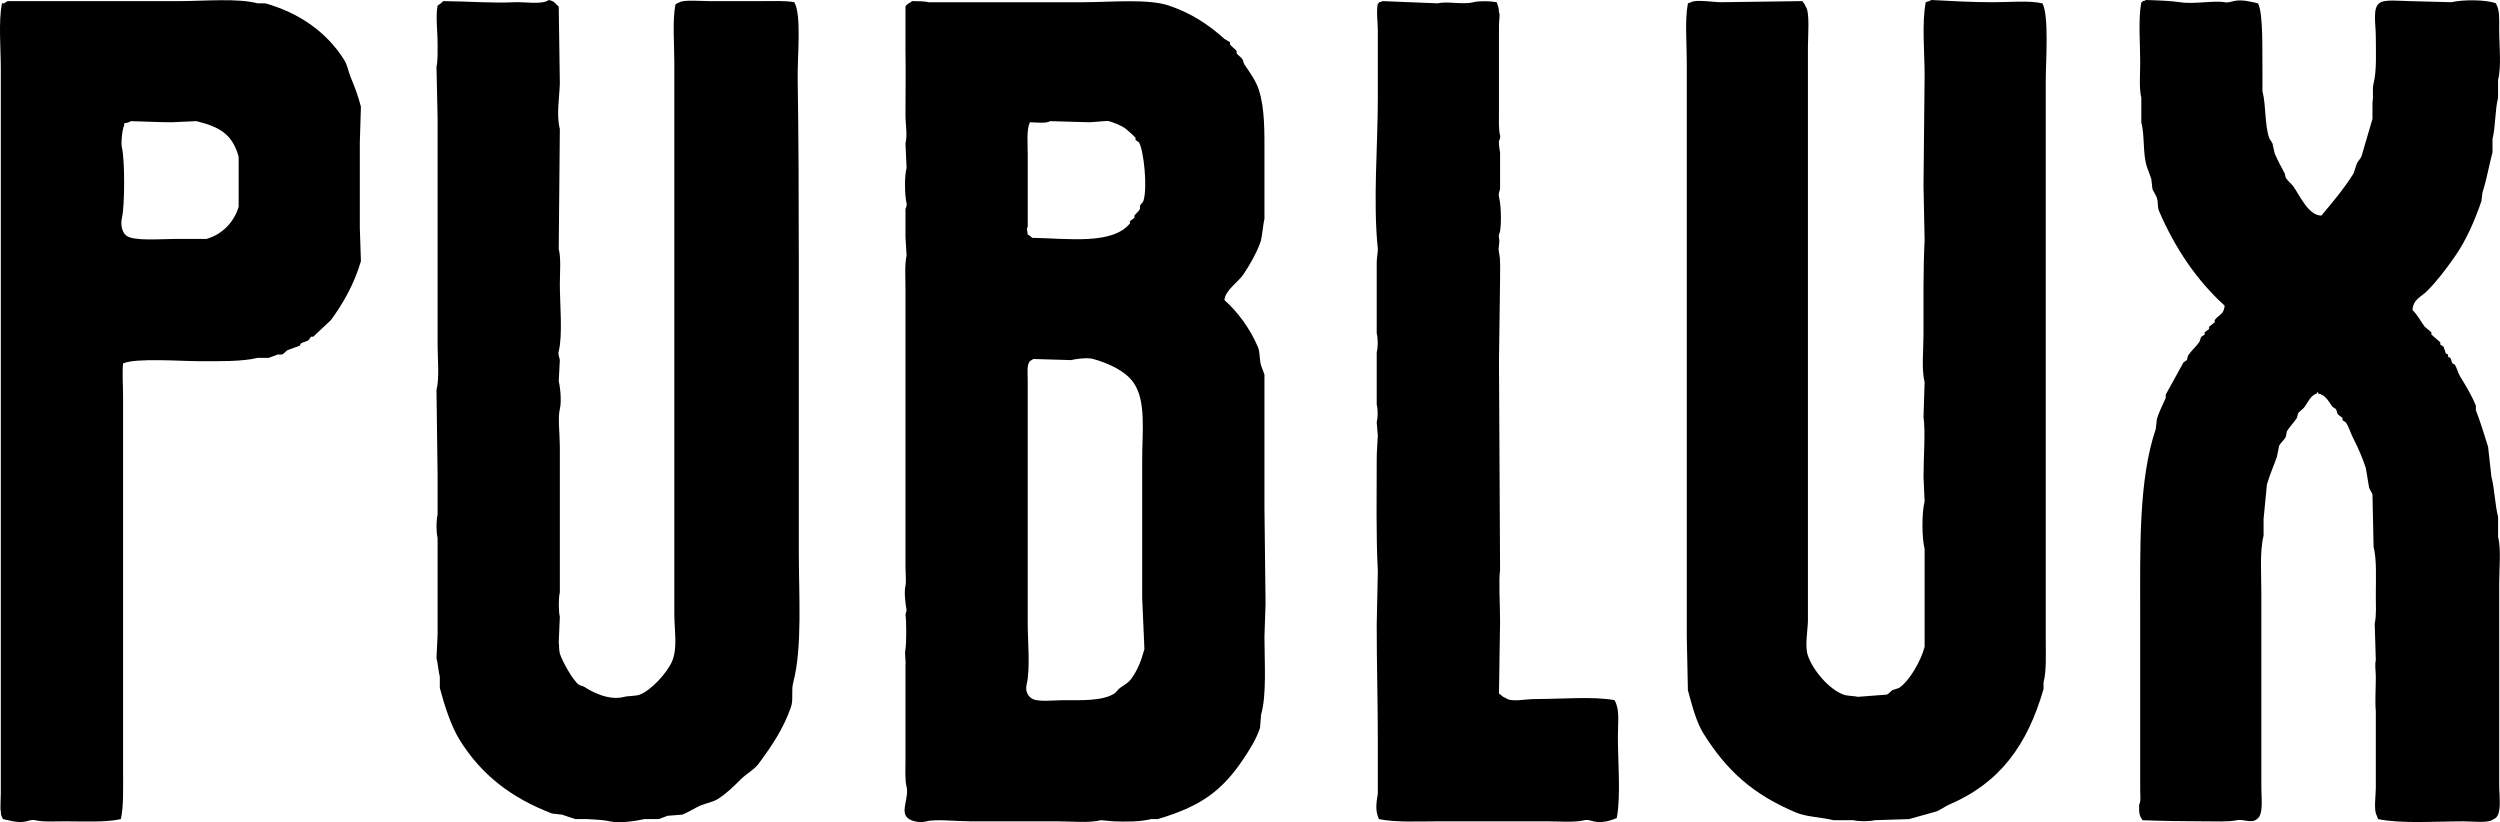
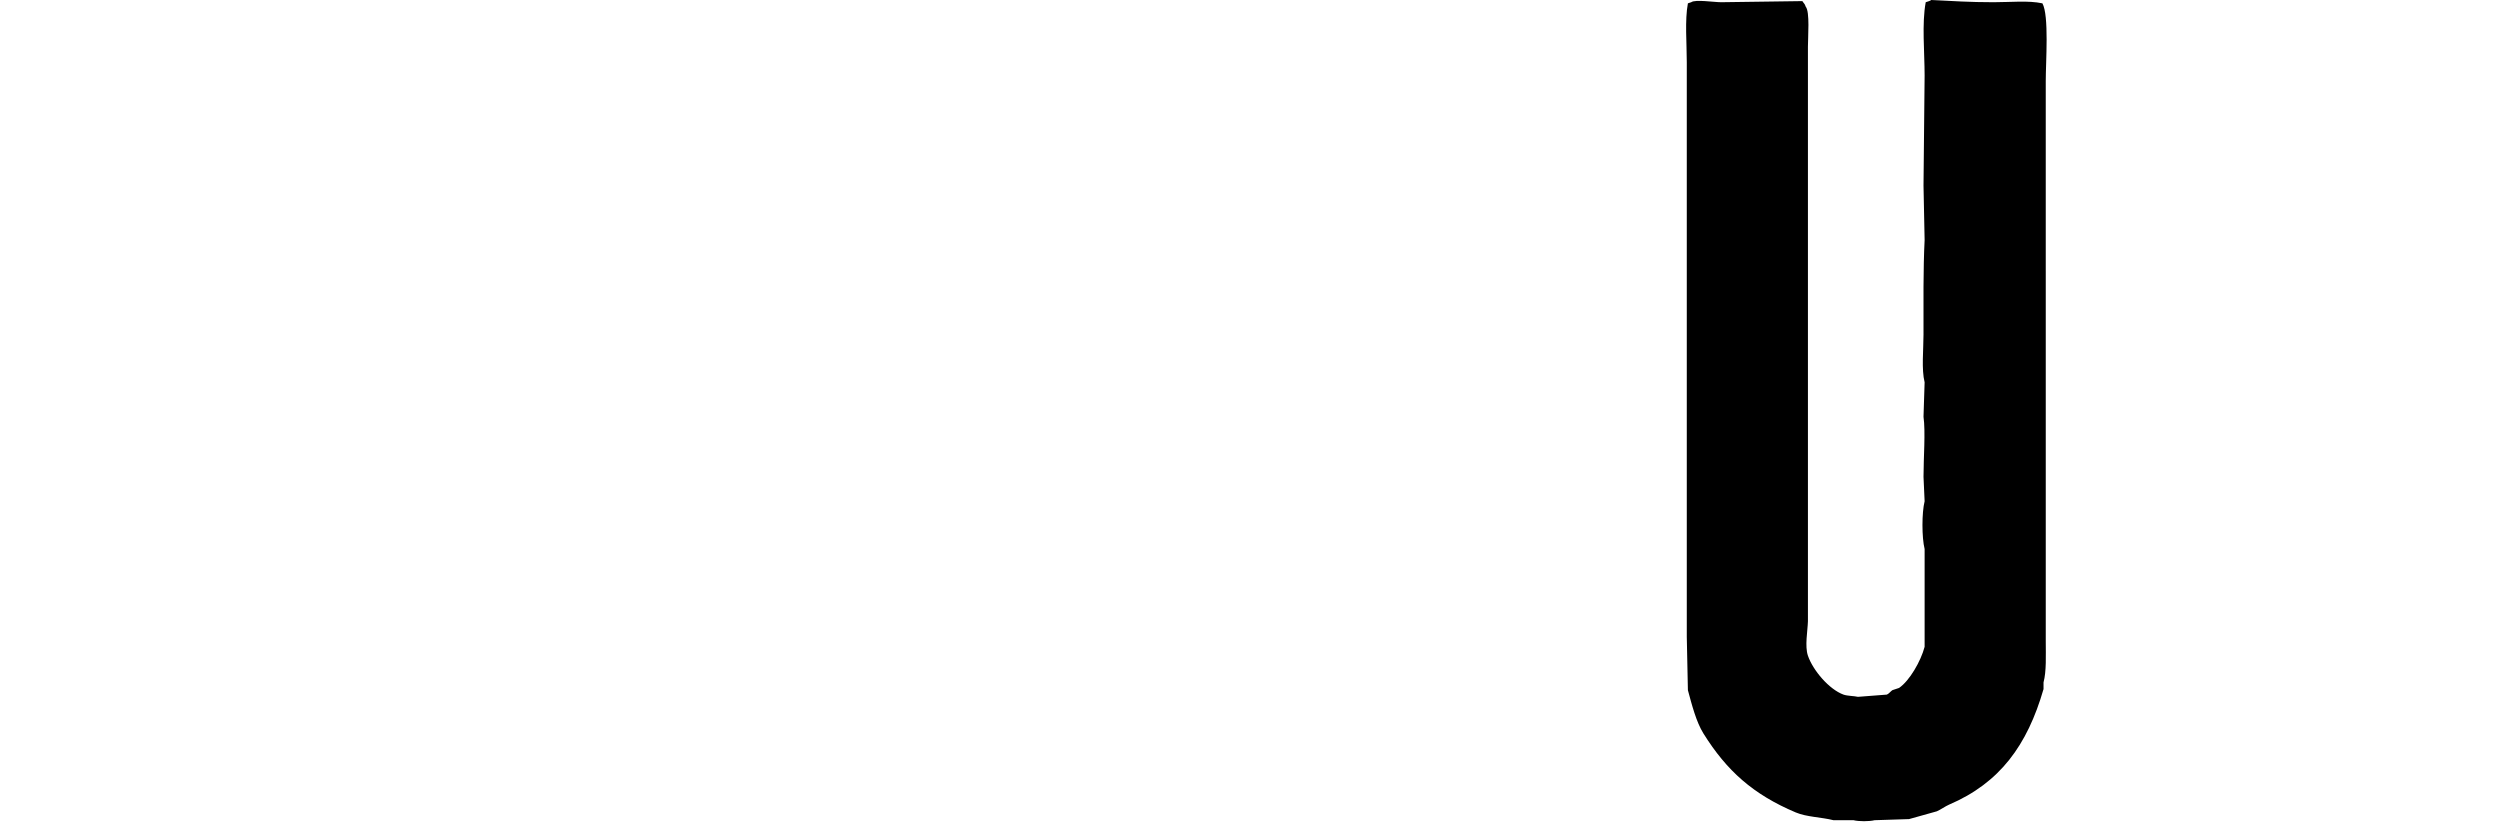
<svg xmlns="http://www.w3.org/2000/svg" id="_レイヤー_2" viewBox="0 0 300 98.661">
  <defs>
    <style>.cls-1{stroke-width:0px;}</style>
  </defs>
  <g id="design">
-     <path class="cls-1" d="m95.854,30.407c-0-6.943-.027-14.215-.133-20.938-.043-2.736.489-7.595-.4-9.202-1.065-.204-2.592-.133-3.868-.133h-6.402c-.759,0-3.055-.179-3.467.133-.317.09-.295.139-.533.267-.373,1.999-.134,4.702-.133,6.935v66.149c0,2.04.414,4.164-.267,5.735-.602,1.389-2.464,3.446-3.868,4.001-.463.183-1.41.145-1.867.267-1.877.498-3.911-.614-4.801-1.2-.235-.155-.441-.103-.667-.267-.698-.507-1.968-2.774-2.267-3.734-.116-.374-.072-1.101-.133-1.334.044-1.022.089-2.045.133-3.067-.15-.581-.183-2.22,0-2.934v-17.471c0-1.444-.261-3.512,0-4.535.228-.893.046-2.647-.133-3.334.044-.845.089-1.689.133-2.534-.026-.314-.249-.617-.133-1.067.49-1.904.133-5.742.133-8.002,0-1.356.161-3.141-.133-4.268.044-4.801.089-9.603.133-14.403-.437-1.63-.045-3.794,0-5.468-.044-3.067-.089-6.135-.133-9.202-.414-.372-.501-.663-1.2-.8-.774.592-2.913.206-4.134.267-2.661.131-5.517-.112-8.535-.133-.17.196-.438.401-.667.533-.252,1.358,0,3.016,0,4.668,0,.879.033,1.999-.133,2.667.044,2.045.089,4.09.133,6.135 0,9.322-0,17.863,0,27.207,0,1.725.237,3.983-.133,5.468.044,3.423.089,6.846.133,10.269v4.668c-.176.706-.176,2.095,0,2.801v11.603c-.044.934-.089,1.867-.133,2.801.157.631.249,1.672.4,2.267v1.334c.553,2.102,1.364,4.61,2.401,6.268,2.611,4.177,6.163,6.919,11.069,8.802.4.044.8.089,1.2.133.438.13,1.161.413,1.6.533h1.467c.681.034,2.025.106,2.667.267,1.101.276,3.316-.064,4.134-.267h1.734c.236-.064.831-.335,1.067-.4.578-.044,1.156-.089,1.734-.133.698-.246,1.494-.786,2.134-1.067.704-.309,1.509-.413,2.134-.8,1.055-.654,1.941-1.545,2.801-2.4.651-.647,1.588-1.126,2.134-1.867,1.493-2.028,2.968-4.169,3.868-6.802.308-.902.003-1.934.267-2.934,1.102-4.185.667-10.412.667-15.604V30.407Z" />
-     <path class="cls-1" d="m43.308,12.803c-.338-1.325-.745-2.382-1.2-3.467-.314-.748-.396-1.487-.8-2.134-2.048-3.279-5.305-5.624-9.469-6.801h-.934c-2.383-.643-6.457-.267-9.336-.267H.898c-.109.107-.29.161-.4.267H.231C-.195,2.686.098,5.743.098,8.269v86.954c0,.633-.093,1.938,0,2.134.017.556.095.614.267.934.659.14,1.813.51,2.801.267.183-.045.669-.231,1.067-.133.942.232,2.439.133,3.601.133,2.196,0,4.893.146,6.668-.267.347-1.511.267-3.815.267-5.735v-44.944c0-1.47-.118-2.828,0-4.001,1.565-.686,6.936-.267,9.202-.267,2.125,0,5.128.06,6.935-.4h1.334c.26-.071.81-.316,1.067-.4h.533c.222-.086.483-.421.667-.533.489-.178.978-.356,1.467-.533.044-.089.089-.178.133-.267.327-.203.627-.187.934-.4.089-.133.178-.267.267-.4h.267c.711-.667,1.423-1.334,2.134-2.001,1.488-2.027,2.805-4.36,3.601-7.068-.044-1.333-.089-2.667-.133-4.001v-10.269c.044-1.422.089-2.845.133-4.268Zm-14.67,9.069v2.934c-.542,1.861-2,3.343-3.868,3.868h-3.868c-1.504,0-4.967.284-5.735-.4-.449-.298-.756-1.228-.533-2.134.346-1.408.356-7.001,0-8.402-.149-.585.069-2.413.267-2.667v-.267c.268-.052.624-.117.8-.267,1.471.032,3.268.138,4.935.133.978-.044,1.956-.089,2.934-.133,2.796.701,4.307,1.549,5.068,4.268v3.067Z" />
-     <path class="cls-1" d="m193.745,84.02c-2.513-.475-6.462-.134-9.602-.133-1.123,0-2.835.416-3.467-.133-.421-.128-.476-.334-.8-.533.044-2.889.089-5.78.133-8.669-.004-2.211-.186-4.915,0-6.135-.044-8.357-.089-16.716-.133-25.073.044-3.289.089-6.58.133-9.869,0-1.041.068-2.376-.133-3.201-.149-.612.153-1.071,0-1.734-.084-.363.104-.606.133-.8.182-1.2.11-3.157-.133-4.135-.093-.373.094-.779.133-.933v-4.401c-.065-.244-.17-1.138-.133-1.334.014-.077.206-.383.133-.667-.199-.783-.133-2.069-.133-3.067V3.067c.001-.598.164-1.344,0-1.6-.013-.652-.148-.758-.267-1.2-.752-.141-2.058-.184-2.801,0-1.32.327-3.105-.154-4.268.134-2.222-.089-4.446-.178-6.668-.267-.149.123-.112.092-.4.133v.134h-.133c-.199,1.07-.002,2.161,0,3.334v8.002c0,5.952-.591,12.34,0,18.138.027.265-.133,1.115-.133,1.6v8.535c.163.651.163,1.617,0,2.267v6.268c.159.633.15,1.502,0,2.134.044.533.089,1.067.133,1.6-.033.781-.133,1.831-.133,2.801,0,4.439-.091,9.008.133,13.47-.044,2.134-.089,4.268-.133,6.402-.001,5.03.133,9.295.133,14.137v6.135c-.199,1.238-.321,2.039.133,3.067,1.995.421,4.919.267,7.335.267h12.803c1.446,0,3.318.163,4.534-.133.399-.097.883.088,1.067.133,1.067.265,2.226-.136,2.801-.4.499-2.632.133-6.788.133-9.736,0-1.905.253-3.234-.4-4.401Z" />
-     <path class="cls-1" d="m299.903,70.017c-0-1.763.251-4.081-.133-5.601v-2.401c-.388-1.505-.416-3.378-.8-4.801-.133-1.2-.267-2.401-.4-3.601-.428-1.37-.96-3.098-1.467-4.401v-.533c-.467-1.175-1.228-2.437-1.867-3.467-.289-.465-.374-1.007-.667-1.467-.089-.044-.178-.089-.267-.133-.158-.24-.107-.428-.267-.667-.089-.044-.178-.089-.267-.134v-.267c-.089-.044-.178-.089-.267-.133-.089-.267-.178-.533-.267-.8-.133-.089-.267-.178-.4-.267v-.267c-.356-.311-.711-.622-1.067-.934v-.267c-.267-.222-.533-.445-.8-.667-.482-.655-.88-1.451-1.467-2.0.077-1.294,1.053-1.587,1.734-2.267,1.216-1.215,2.343-2.715,3.334-4.135,1.353-1.937,2.369-4.236,3.201-6.668.044-.355.089-.711.133-1.067.491-1.457.783-3.239,1.2-4.801v-1.601c.375-1.471.29-3.461.667-4.934v-2.134c.423-1.676.133-4.211.133-6.135,0-1.339.075-2.235-.4-3.067-1.124-.455-4.005-.459-5.335-.134-1.689-.044-3.379-.089-5.068-.133-1.052-.001-3.006-.259-3.601.267-.801.588-.4,2.563-.4,4.001,0,1.842.126,4.056-.267,5.601-.175.691.003,1.732-.133,2.267v2.001c-.445,1.511-.889,3.023-1.334,4.535-.102.232-.43.568-.533.8-.133.4-.267.8-.4,1.2-1.138,1.833-2.513,3.462-3.868,5.068-1.573-.02-2.598-2.435-3.334-3.467-.247-.347-.703-.699-.934-1.067-.044-.178-.089-.355-.133-.533-.389-.726-.864-1.605-1.2-2.4-.089-.4-.178-.8-.267-1.2-.061-.145-.344-.497-.4-.667-.553-1.69-.349-3.842-.8-5.601v-2.4c-.053-1.919.151-6.839-.533-8.135-.679-.144-1.92-.521-2.934-.267-.204.051-.648.214-1.067.133-1.242-.239-3.662.263-5.335,0-1.056-.166-2.773-.231-4.134-.267-.149.123-.112.092-.4.134v.133h-.133c-.387,2.082-.134,4.885-.133,7.202 0,1.361-.152,3.135.133,4.268v2.934c.433,1.684.149,3.712.667,5.335.114.358.419,1.109.533,1.467.044.4.089.8.133,1.2.103.271.438.764.533,1.067.202.644.031,1.055.267,1.6,1.925,4.458,4.514,8.307,7.869,11.336-.095,1.093-.73,1.094-1.2,1.734v.267c-.222.178-.445.356-.667.533v.267c-.178.134-.356.267-.533.4v.267c-.133.089-.267.178-.4.267-.16.229-.106.438-.267.667-.375.534-.976,1.039-1.334,1.6-.044.178-.089.356-.133.533-.133.089-.267.178-.4.267-.711,1.289-1.423,2.578-2.134,3.868v.4c-.337.777-.802,1.658-1.067,2.534-.044.4-.089.8-.133,1.2-2.09,6.162-1.868,14.322-1.867,22.672v20.672c-0.0.542.105,1.411-.133,1.734-.017,1.076.028,1.252.4,1.867,2.276.087,4.985.133,7.468.133,1.256,0,2.83.081,3.868-.133.782-.161,1.766.423,2.401-.133.815-.538.533-2.418.533-3.734v-23.339c0-2.268-.21-5.041.267-6.935v-2.001c.133-1.378.267-2.756.4-4.134.305-1.099.84-2.288,1.2-3.334.089-.444.178-.889.267-1.334.171-.332.637-.716.8-1.067.044-.222.089-.445.133-.667.323-.536.869-1.08,1.2-1.6.044-.178.089-.356.133-.533.184-.275.607-.53.8-.8.428-.599.695-1.351,1.467-1.6v-.133h.133v.133c.88.137,1.299.996,1.734,1.6.133.089.267.178.4.267.159.228.105.441.267.667.178.134.356.267.533.4v.267c.133.089.267.178.4.267.423.635.569,1.309.934,2.001.545,1.032,1.061,2.269,1.467,3.467.133.8.267,1.6.4,2.401.059.157.343.597.4.8.044,2.089.089,4.179.133,6.268.392,1.528.267,3.809.267,5.735-0,1.122.087,2.564-.133,3.467.044,1.467.089,2.934.133,4.401-.149.605-.002,1.19,0,2.001.004,1.516-.115,2.847,0,4.134v9.202c0,.851-.281,2.777.133,3.334.044.133.089.267.133.4,2.893.578,6.935.267,10.269.267,1.054,0,3.004.259,3.601-.267,1.066-.344.667-2.777.667-4.134v-24.139Z" />
-     <path class="cls-1" d="m151.734,60.815v-15.871c-.068-.241-.33-.826-.4-1.067-.237-.816-.093-1.549-.4-2.267-.92-2.154-2.364-4.14-4.001-5.601.067-1.156,1.679-2.187,2.267-3.067.744-1.114,1.51-2.433,2.001-3.734.298-.791.324-2.109.533-2.934v-7.468c-0-2.95.059-5.741-.667-8.002-.374-1.165-1.124-2.15-1.734-3.067-.157-.236-.105-.435-.267-.667-.153-.22-.511-.438-.667-.667v-.267c-.192-.275-.602-.528-.8-.8v-.267c-.222-.133-.445-.267-.667-.4-1.89-1.703-3.963-3.086-6.668-4.001-2.505-.847-6.993-.4-10.403-.4h-18.404c-.474-.118-1.323-.137-2-.133-.257.245-.662.301-.8.667v5.335c.048,2.054-0,5.118,0,7.602 0,1.253.258,2.449,0,3.467.044.978.089,1.956.133,2.934-.266,1.059-.241,3.207,0,4.268.067.294-.111.575-.133.667v3.334c.044.756.089,1.512.133,2.267-.247,1.066-.133,2.712-.133,4.001v7.602c0,6.533 0,12.341,0,18.938v6.668c0,.859.115,1.903,0,2.401-.198.858.023,2.281.133,2.934-.044.178-.089.356-.133.533.128.66.116,3.52,0,4.134-.131.694.078,1.504,0,1.867v11.336c-0,1.081-.08,2.471.133,3.334.3,1.211-.667,2.822,0,3.601.327.452,1.444.785,2.401.533,1.073-.282,3.662 0,5.201,0,3.359-0,6.752 0,10.402,0,1.682-0,3.892.231,5.335-.133.489.044.978.089,1.467.133,1.476.072,3.351.051,4.534-.267h.8c5.027-1.486,7.658-3.29,10.269-7.202.732-1.097,1.546-2.352,2.001-3.734.044-.533.089-1.067.133-1.6.686-2.444.4-6.266.4-9.336.044-1.333.089-2.667.133-4.001-.044-3.867-.089-7.736-.133-11.603Zm-16.004,20.672c-.324.445-.868.746-1.334,1.067-.221.153-.449.528-.667.667-1.461.929-4.077.801-6.135.8-1.1-0-3.241.288-3.868-.267-.37-.248-.715-.843-.533-1.6.461-1.928.133-5.119.133-7.335v-29.207c0-.798-.135-1.859.267-2.267.109-.107.29-.161.4-.267,1.511.044,3.023.089,4.534.134.518-.137,1.947-.337,2.667-.134,1.858.526,3.823,1.431,4.801,2.801,1.567,2.195,1.067,5.801,1.067,9.336v16.537c.089,2.045.178,4.09.267,6.135-.405,1.481-.816,2.524-1.6,3.601Zm1.467-57.347c-.043.125-.346.411-.4.533v.4c-.13.284-.499.553-.667.8v.267c-.178.134-.356.267-.533.4v.267c-2.123,2.597-7.4,1.804-11.736,1.734-.141-.16-.342-.294-.533-.4-.038-.46-.187-.671,0-.934v-8.669c0-1.265-.172-3.022.267-3.868.648.015,2.007.176,2.401-.133,1.556.044,3.112.089,4.668.133.597 0,2.106-.202,2.401-.133.454.106,1.471.541,1.867.8.2.131,1.198,1.015,1.334,1.2v.267c.133.089.267.178.4.267.592.932,1.065,5.543.533,7.068Z" />
    <path class="cls-1" d="m245.49,32.541V9.736c0-2.359.411-7.864-.4-9.335-1.714-.362-3.765-.134-5.868-.134-2.868 0-4.917-.141-7.468-.267-.134.116-.494.204-.667.267-.48,2.572-.133,5.984-.133,8.802-.044,4.4-.089,8.803-.133,13.203.044,2.178.089,4.357.133,6.535-.177,3.527-.134,7.59-.133,11.336,0,1.805-.257,4.173.133,5.735-.044,1.378-.089,2.756-.133,4.134.255,1.796-.001,4.944,0,7.202.044.978.089,1.956.133,2.934-.345,1.385-.346,4.35,0,5.735v11.736c-.449,1.711-1.809,4.082-3.067,4.934-.267.089-.533.178-.8.267-.181.112-.445.454-.667.533-1.156.089-2.312.178-3.467.267-.423-.106-1.271-.099-1.734-.267-1.724-.625-3.663-2.906-4.268-4.668-.393-1.144-.033-2.976,0-4.134V5.601c0-1.16.251-4.205-.267-4.801-.11-.369-.233-.387-.4-.667-3.245.044-6.491.089-9.736.133-.871,0-3.127-.357-3.601,0-.133.044-.267.089-.4.134-.38,2.04-.133,4.794-.133,7.068v68.95c.044,2.134.089,4.268.133,6.402.474,1.746.996,3.806,1.867,5.201,2.792,4.473,5.962,7.31,11.069,9.469,1.326.56,3.061.562,4.534.934h2.401c.644.161,1.89.159,2.534,0,1.378-.044,2.756-.089,4.134-.133,1.111-.311,2.223-.622,3.334-.934.434-.185,1.033-.615,1.467-.8,6.102-2.607,9.394-7.137,11.336-13.87v-.8c.36-1.359.267-3.224.267-4.934v-44.411Z" />
  </g>
</svg>